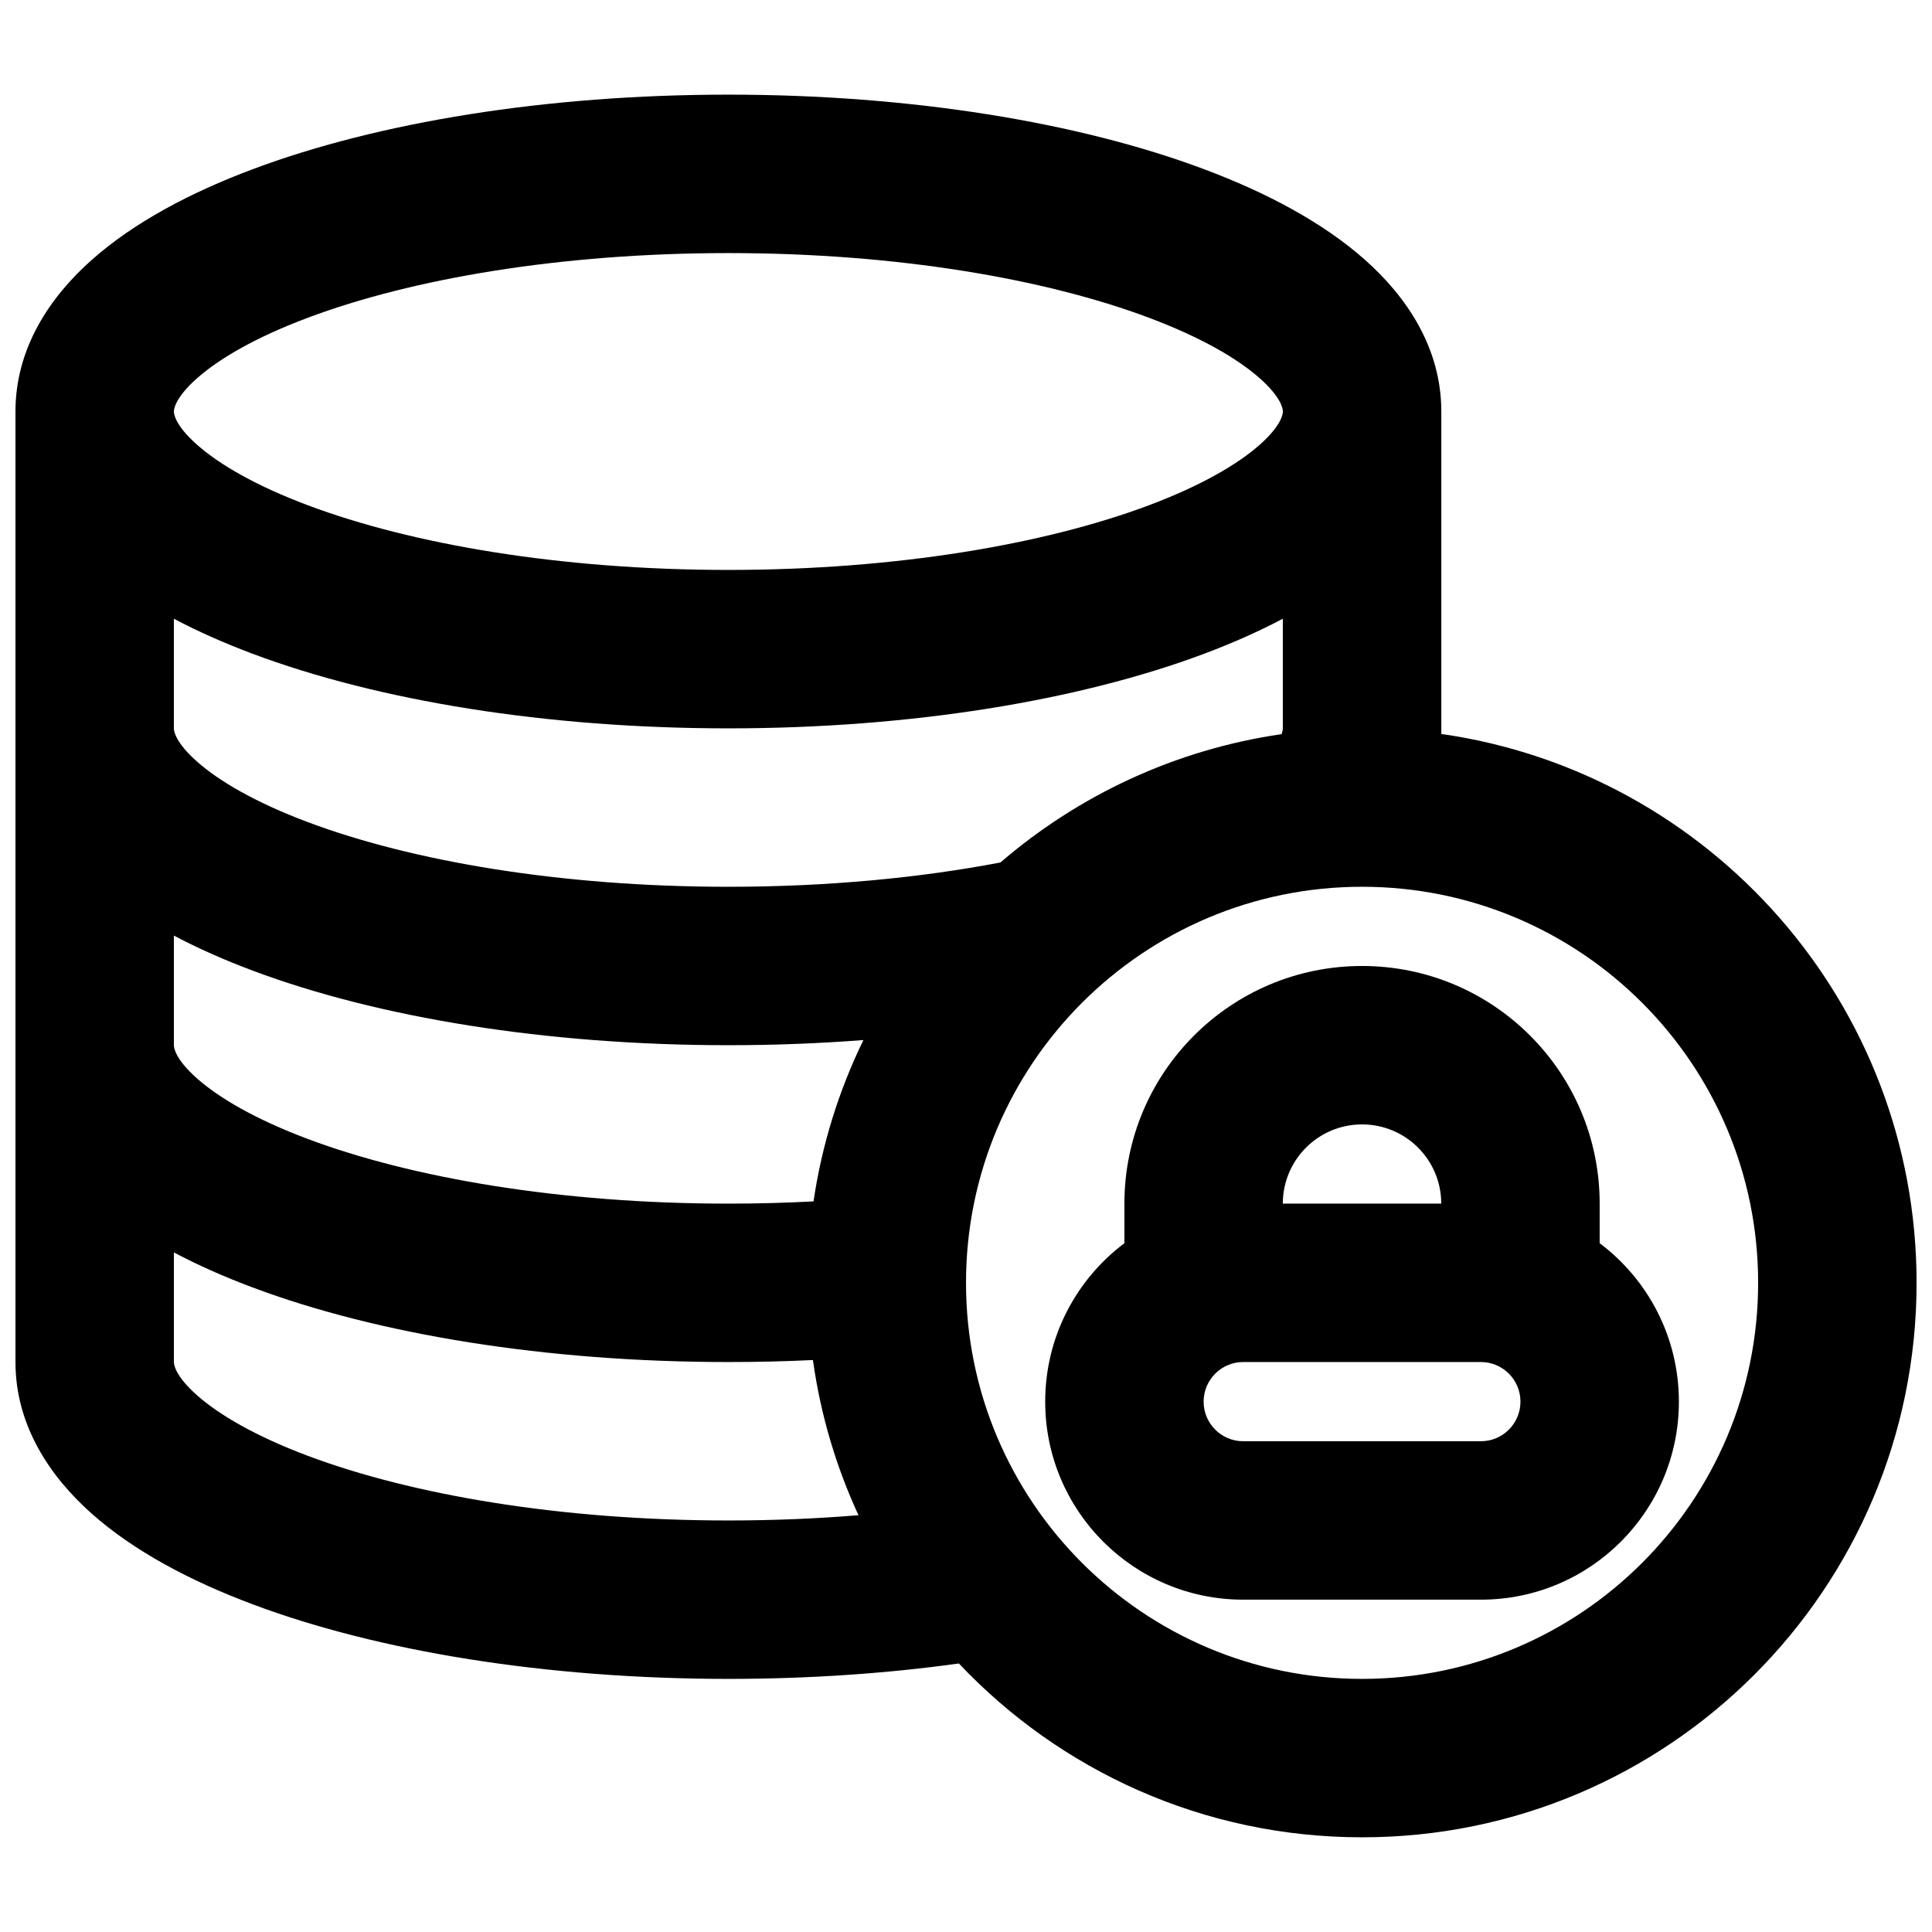
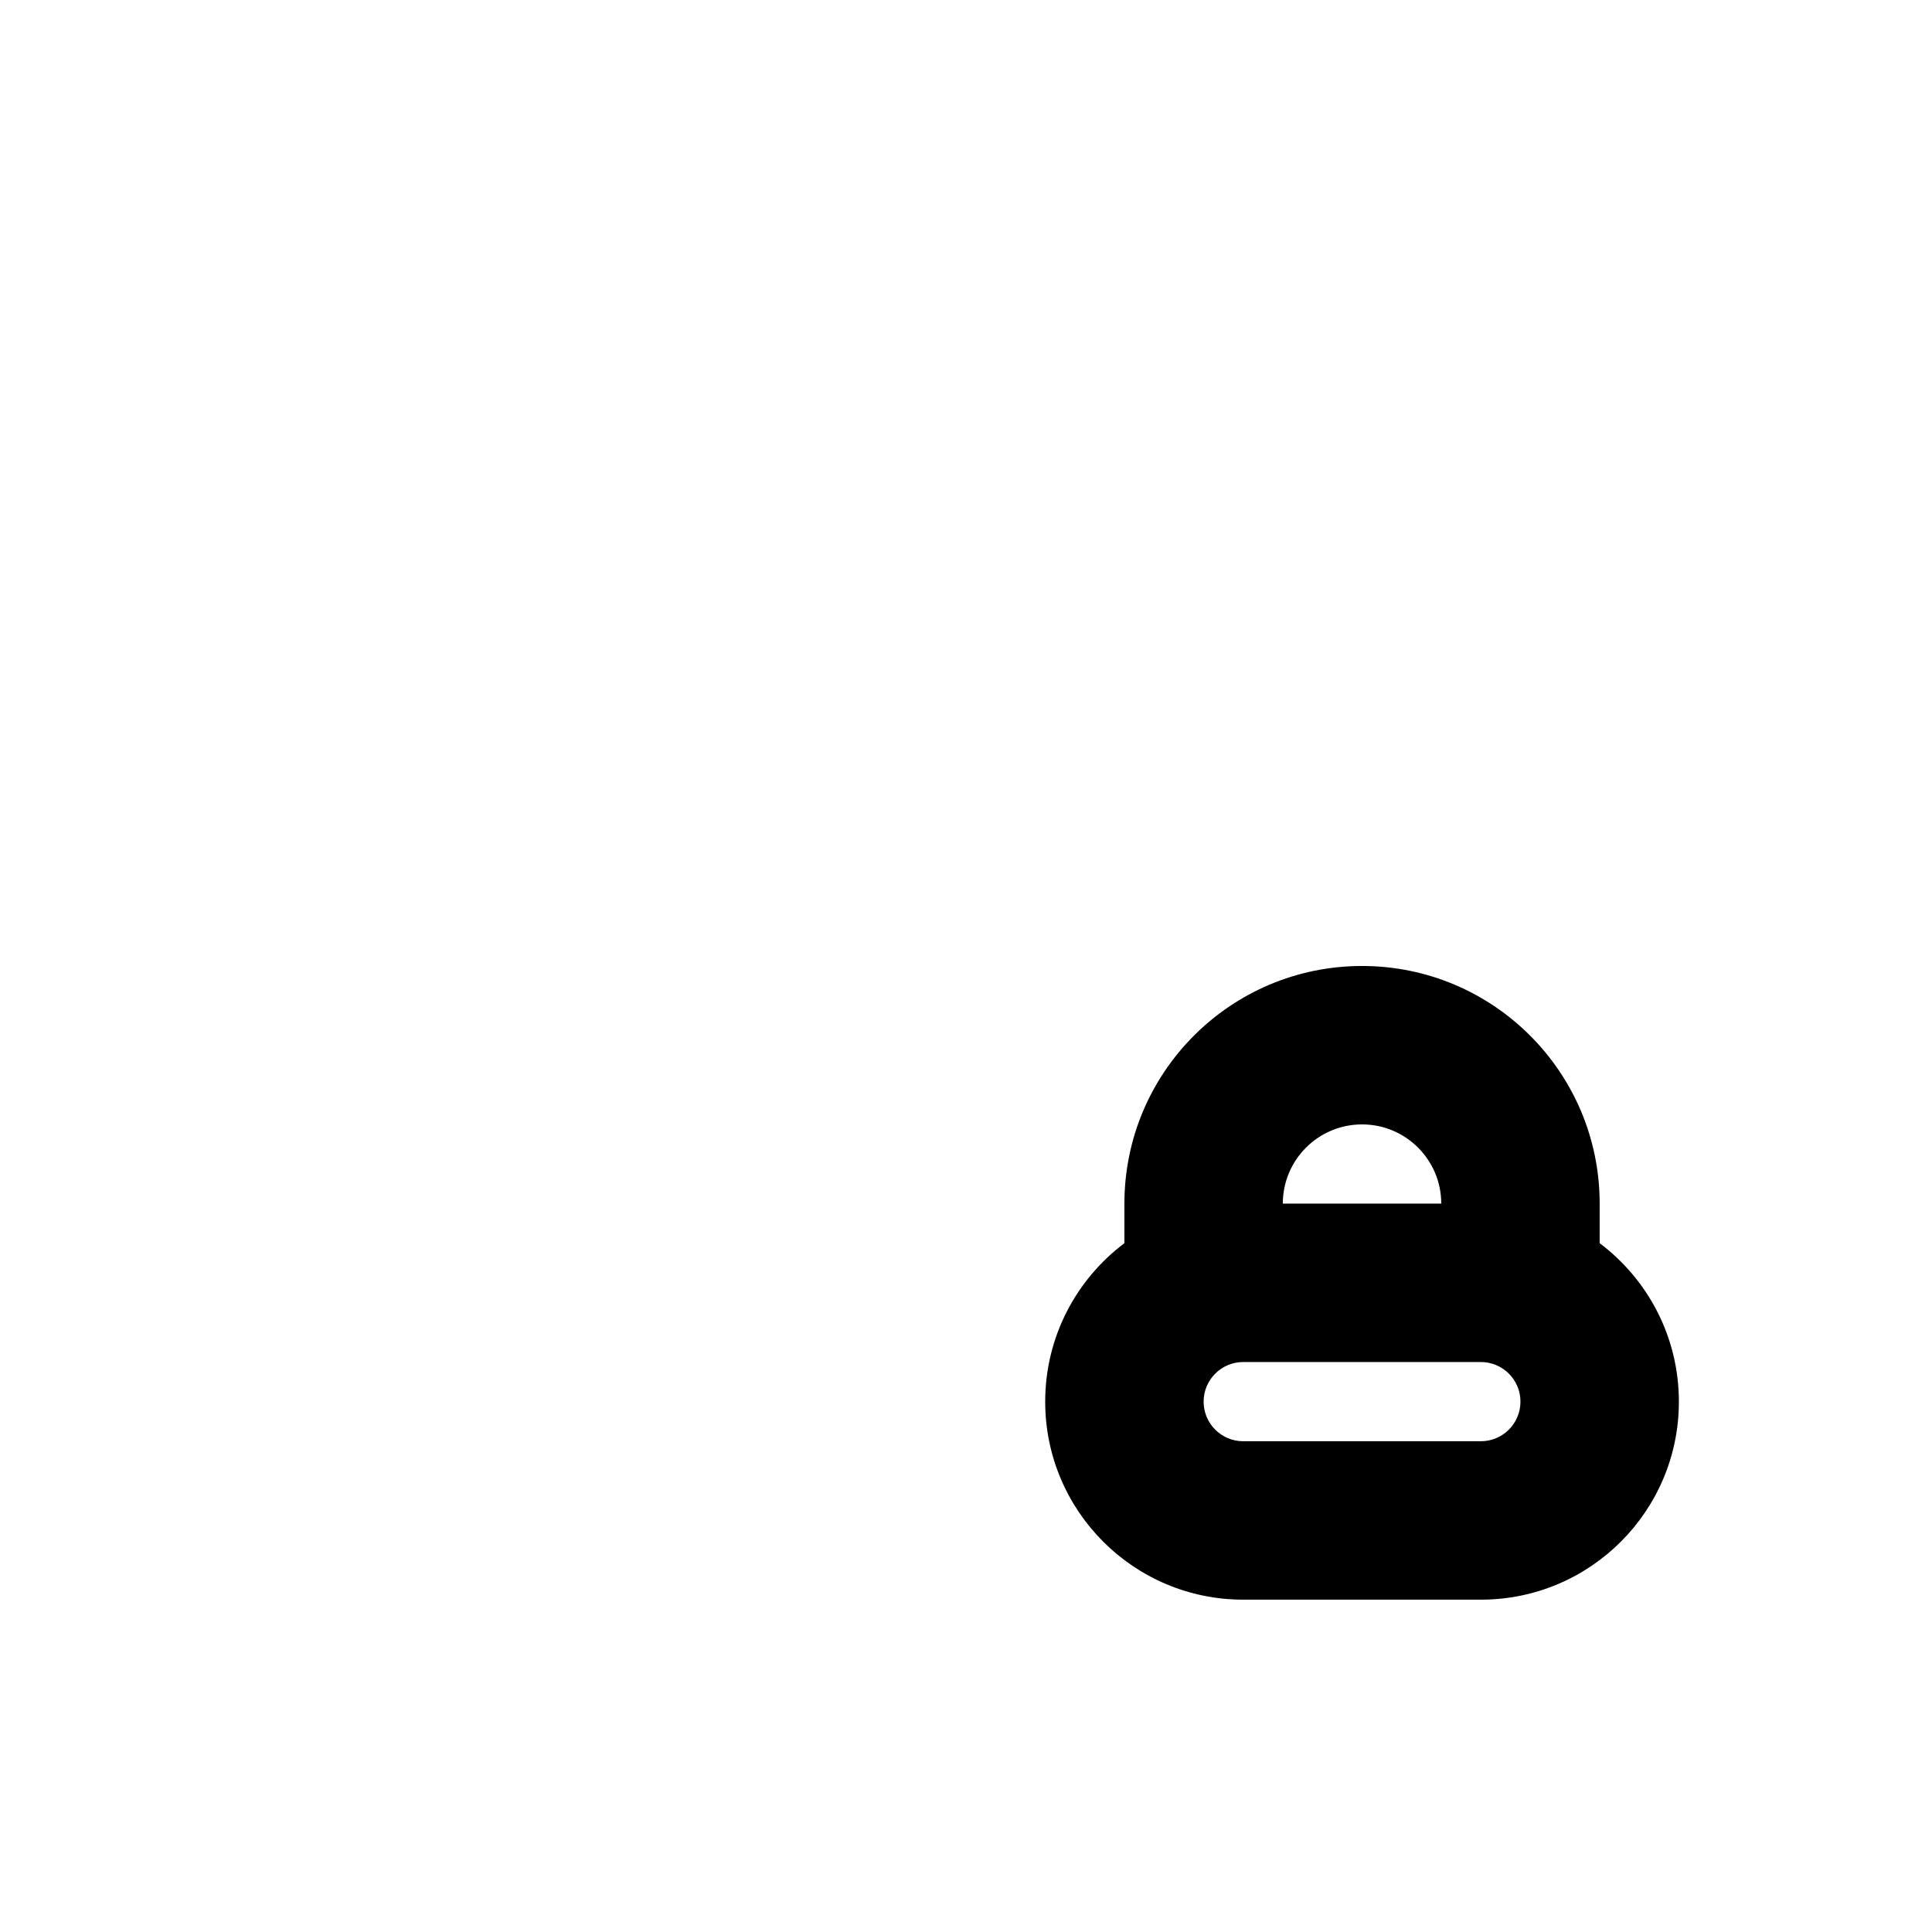
<svg xmlns="http://www.w3.org/2000/svg" width="800px" height="800px" version="1.1" viewBox="144 144 512 512">
  <defs>
    <clipPath id="a">
-       <path d="m148.09 169h503.81v462h-503.81z" />
+       <path d="m148.09 169h503.81v462z" />
    </clipPath>
  </defs>
  <path d="m441.98 473.46v-10.488c0-34.785 28.191-62.977 62.973-62.977 34.785 0 62.977 28.191 62.977 62.977v10.488c12.746 9.578 20.992 24.82 20.992 41.988 0 28.984-23.496 52.48-52.48 52.48h-62.973c-28.984 0-52.48-23.496-52.48-52.48 0-17.168 8.242-32.41 20.992-41.988zm83.965-10.488c0-11.598-9.395-20.992-20.992-20.992-11.594 0-20.992 9.395-20.992 20.992zm-52.477 41.98c-5.797 0-10.496 4.703-10.496 10.496 0 5.797 4.699 10.496 10.496 10.496h62.973c5.797 0 10.496-4.699 10.496-10.496 0-5.793-4.699-10.496-10.496-10.496z" fill-rule="evenodd" />
  <g clip-path="url(#a)">
-     <path d="m168.36 212.83c-11.078 9.824-20.262 23.367-20.262 40.223v251.9c0 16.855 9.184 30.402 20.262 40.223 11.105 9.844 25.973 17.75 42.547 23.965 33.301 12.488 77.895 19.781 126.12 19.781 21.289 0 41.871-1.418 61.086-4.082 26.789 28.363 64.754 46.066 106.85 46.066 81.156 0 146.95-65.789 146.95-146.95 0-74.027-54.738-135.27-125.95-145.45v-85.457c0-16.855-9.184-30.398-20.262-40.223-11.102-9.844-25.973-17.75-42.543-23.965-33.301-12.488-77.898-19.781-126.12-19.781-48.227 0-92.82 7.293-126.12 19.781-16.574 6.215-31.441 14.121-42.547 23.965zm27.855 31.418c-5.918 5.246-6.133 8.27-6.133 8.805 0 0.535 0.215 3.559 6.133 8.805 5.891 5.223 15.613 10.887 29.434 16.07 27.48 10.305 66.855 17.109 111.38 17.109 44.523 0 83.895-6.805 111.38-17.109 13.82-5.184 23.543-10.848 29.438-16.07 5.918-5.246 6.129-8.27 6.129-8.805 0-0.535-0.211-3.559-6.129-8.805-5.894-5.227-15.617-10.891-29.438-16.07-27.48-10.305-66.852-17.109-111.38-17.109-44.523 0-83.898 6.805-111.38 17.109-13.82 5.18-23.543 10.844-29.434 16.07zm287.41 94.309c-28.23 4.106-53.859 16.238-74.5 34.008-21.309 4.066-45.809 6.441-72.102 6.441-44.523 0-83.898-6.805-111.38-17.109-13.82-5.184-23.543-10.848-29.434-16.07-5.918-5.246-6.133-8.27-6.133-8.805v-29.051c6.488 3.434 13.488 6.516 20.824 9.27 33.301 12.484 77.895 19.781 126.12 19.781 48.223 0 92.82-7.297 126.12-19.781 7.332-2.754 14.332-5.836 20.82-9.27v29.051c0 0.191-0.023 0.707-0.34 1.535zm-110.81 81.066c-6.465 13.254-11 27.633-13.223 42.758-7.348 0.387-14.879 0.594-22.566 0.594-44.523 0-83.898-6.805-111.38-17.109-13.82-5.184-23.543-10.848-29.434-16.07-5.918-5.246-6.133-8.27-6.133-8.805v-29.051c6.488 3.434 13.488 6.516 20.824 9.266 33.301 12.488 77.895 19.785 126.12 19.785 12.203 0 24.176-0.469 35.789-1.367zm-13.387 84.801c-7.356 0.352-14.836 0.531-22.402 0.531-48.227 0-92.82-7.293-126.12-19.781-7.336-2.75-14.336-5.832-20.824-9.266v29.047c0 0.535 0.215 3.562 6.133 8.809 5.891 5.223 15.613 10.887 29.434 16.07 27.48 10.305 66.855 17.105 111.38 17.105 11.902 0 23.438-0.484 34.477-1.395-5.922-12.816-10.055-26.629-12.074-41.121zm40.574-20.461c0-57.965 46.992-104.96 104.96-104.96 57.969 0 104.96 46.992 104.96 104.96 0 57.969-46.992 104.96-104.96 104.96-57.965 0-104.96-46.992-104.96-104.96z" fill-rule="evenodd" />
-   </g>
+     </g>
</svg>